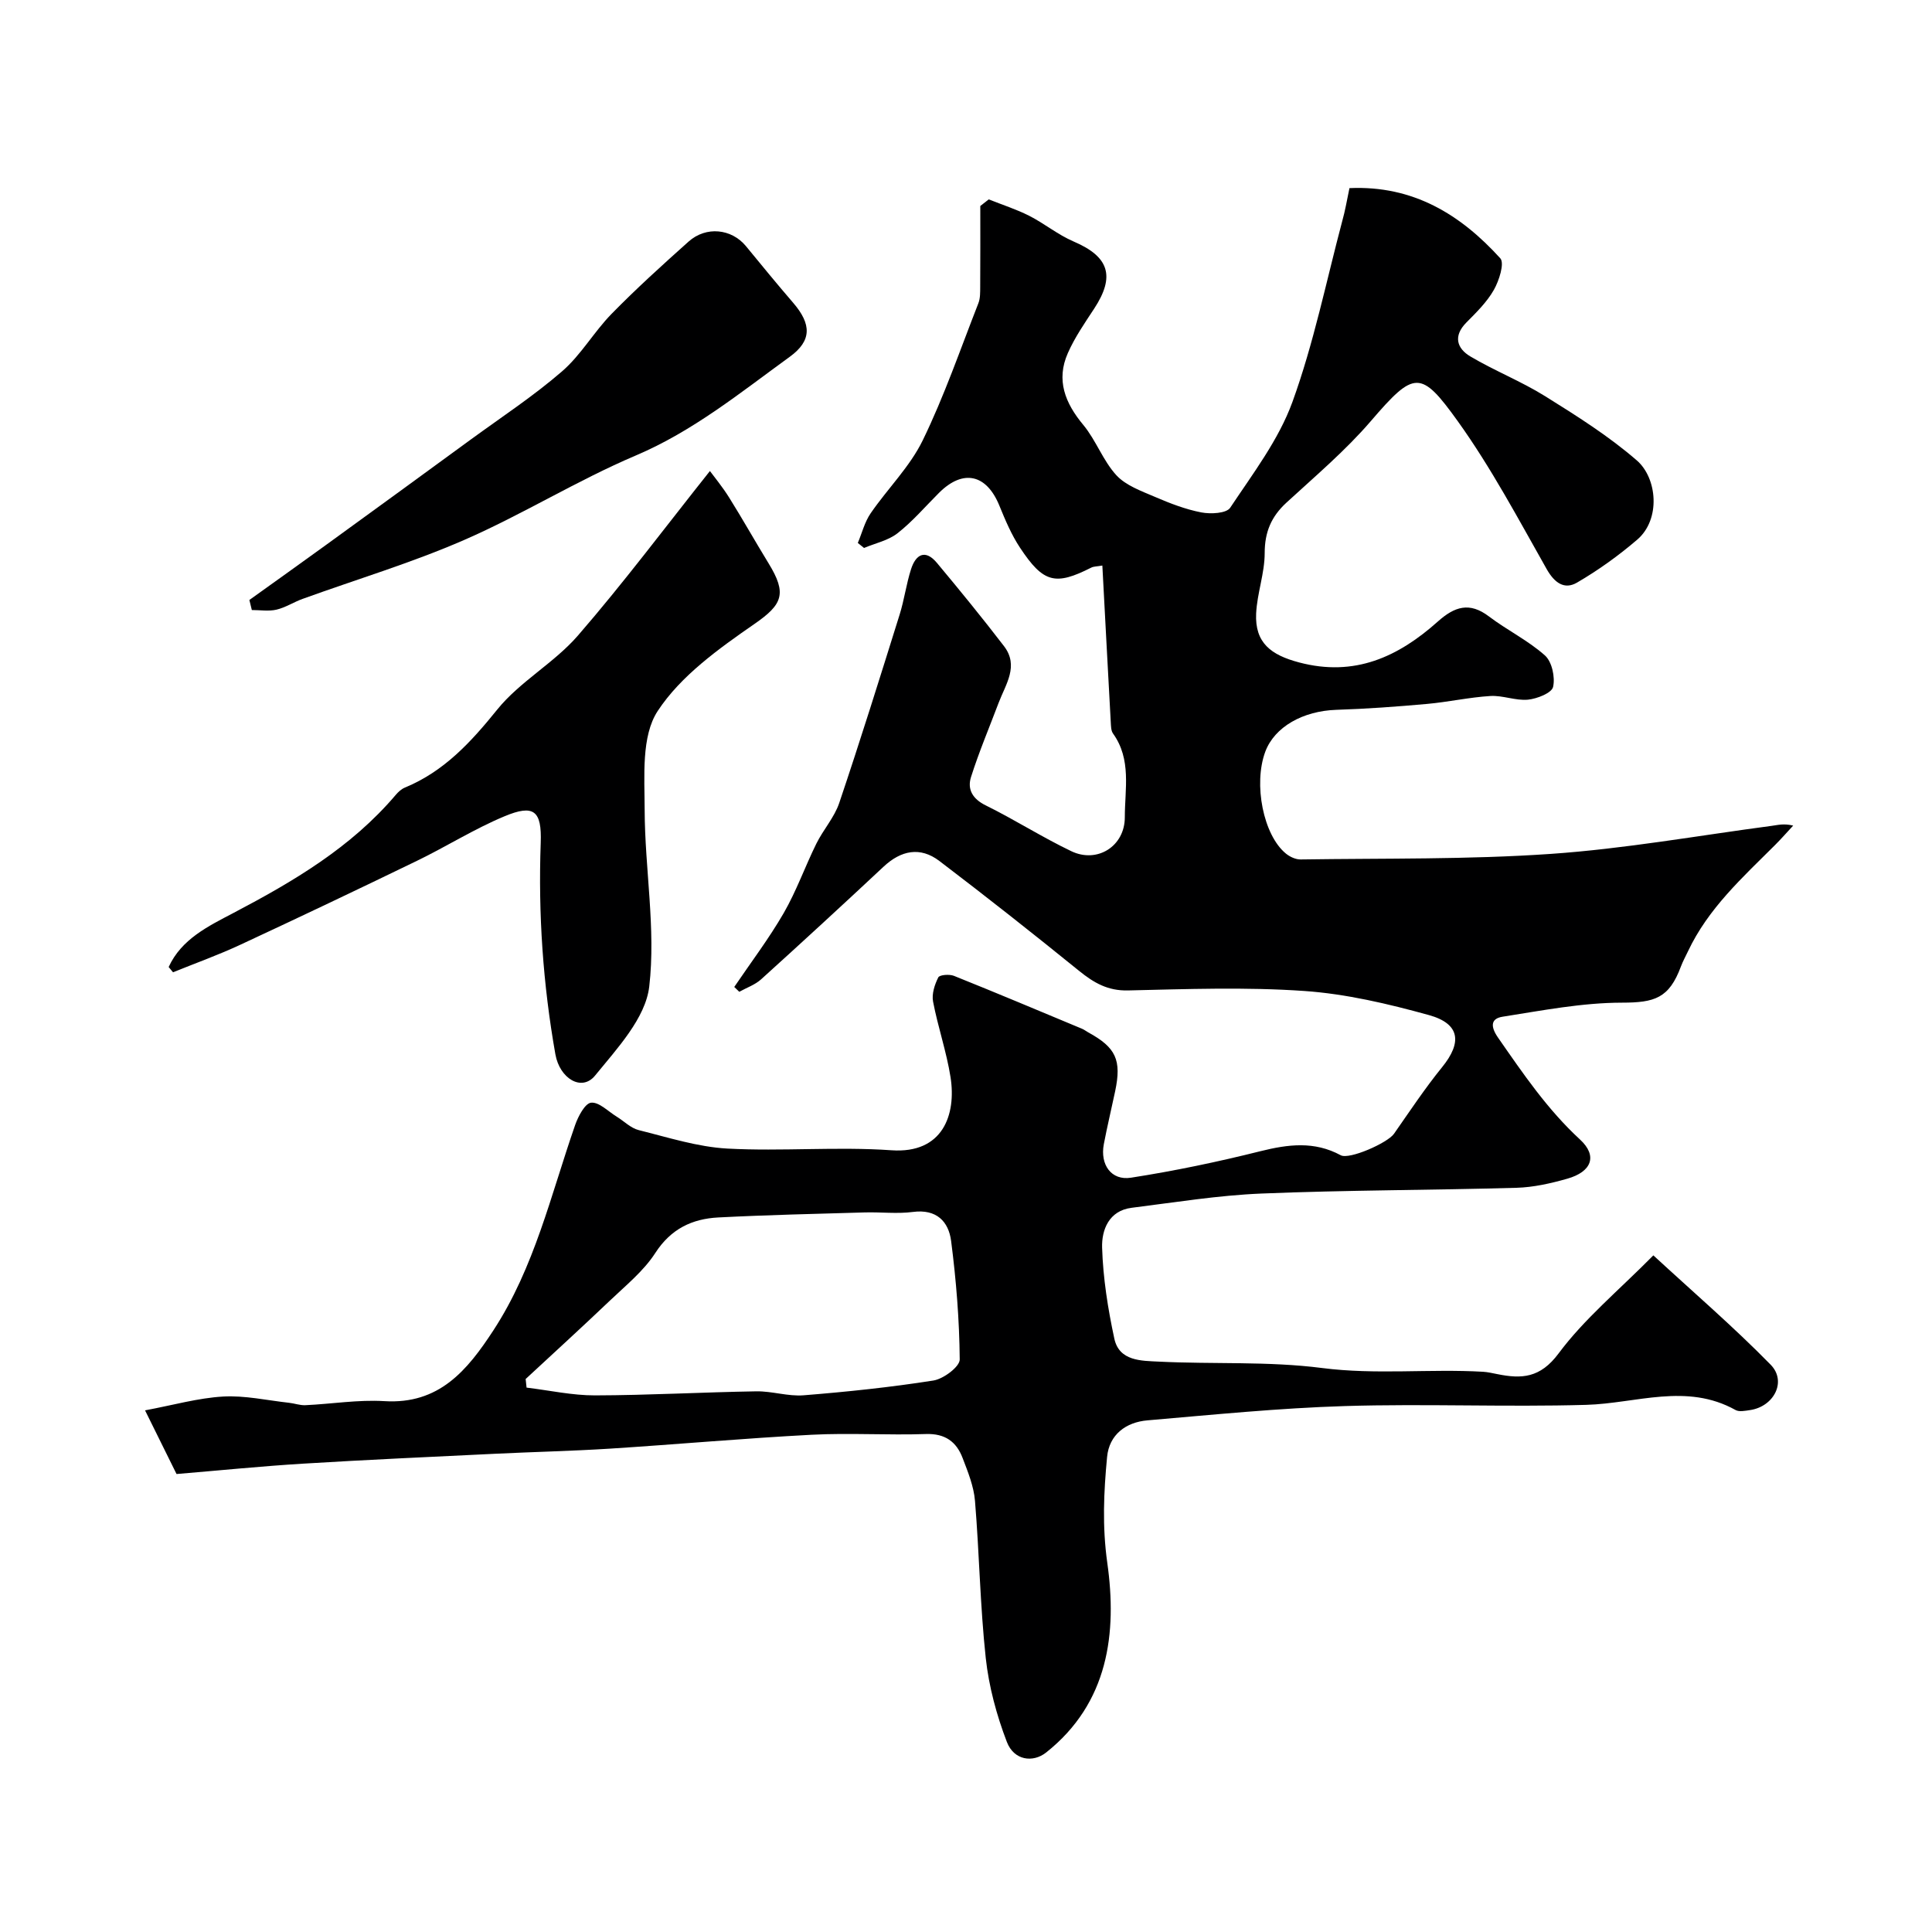
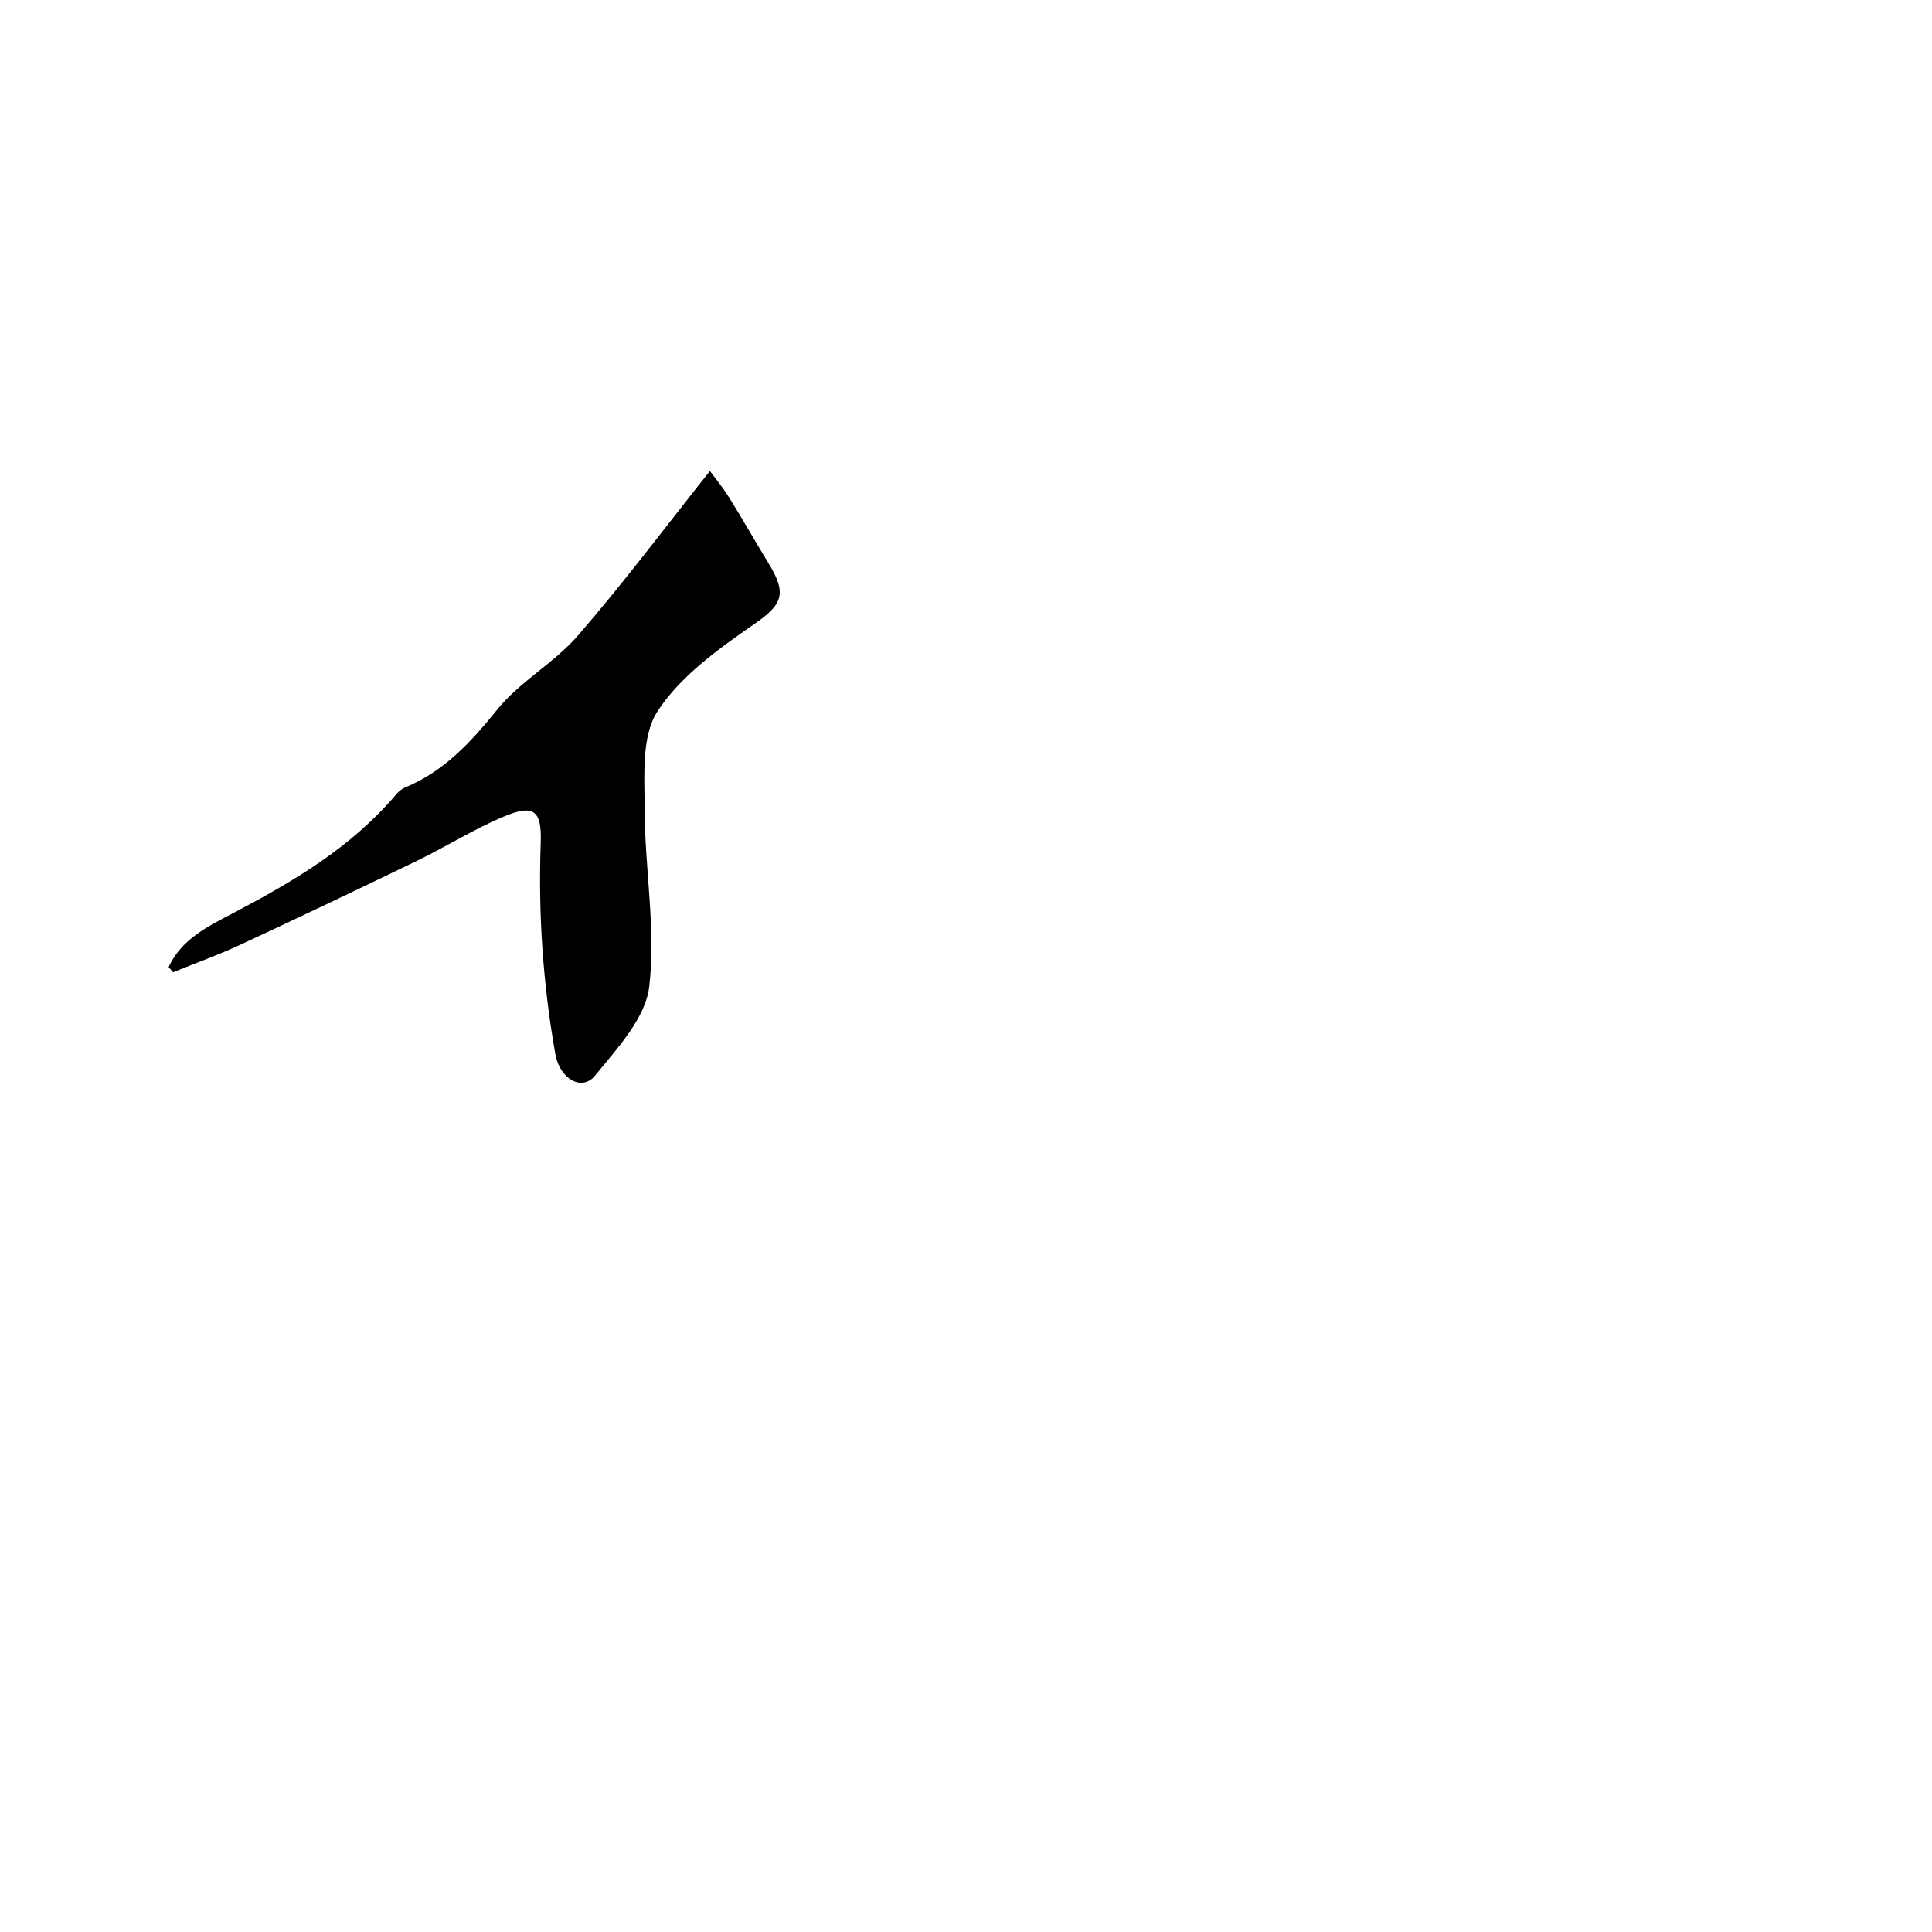
<svg xmlns="http://www.w3.org/2000/svg" enable-background="new 0 0 400 400" viewBox="0 0 400 400">
  <g fill="#000001">
-     <path d="m279.39 38.95c13.2-.6 23.02 5.48 31.23 14.53.91 1.01-.25 4.64-1.34 6.55-1.43 2.52-3.62 4.66-5.7 6.76-2.76 2.8-1.94 5.35.83 7 5.02 2.98 10.54 5.15 15.48 8.23 6.56 4.09 13.18 8.26 18.99 13.3 4.24 3.67 4.99 12.21.09 16.41-3.87 3.32-8.08 6.34-12.48 8.9-2.59 1.5-4.64.07-6.27-2.81-5.86-10.35-11.47-20.94-18.38-30.58-7.68-10.7-9.01-10.55-18.02-.06-5.26 6.12-11.51 11.4-17.48 16.89-3.14 2.89-4.5 6.09-4.5 10.44 0 4.17-1.57 8.32-1.77 12.51-.28 6.07 3.06 8.58 8.86 10.12 11.54 3.07 20.58-1.16 28.77-8.47 3.47-3.1 6.55-4.09 10.56-1.05 3.76 2.85 8.11 4.97 11.6 8.08 1.46 1.3 2.15 4.52 1.69 6.52-.29 1.26-3.31 2.45-5.21 2.64-2.54.24-5.21-.92-7.78-.76-4.39.27-8.73 1.25-13.11 1.64-6.23.56-12.49 1.02-18.74 1.22-6.93.22-12.83 3.52-14.75 8.68-2.49 6.71-.4 17.28 4.28 21.09.82.67 2.03 1.23 3.05 1.21 17.27-.26 34.58.04 51.78-1.15 15.31-1.06 30.51-3.79 45.76-5.81 1.24-.16 2.46-.53 4.43-.05-1.24 1.33-2.43 2.7-3.71 3.98-6.77 6.75-13.91 13.19-18.08 22.07-.49 1.04-1.05 2.04-1.45 3.11-2.45 6.61-5.46 7.49-12.22 7.5-8.24.01-16.5 1.62-24.7 2.91-2.51.39-2.52 2.07-.94 4.34 5.17 7.43 10.2 14.85 16.96 21.08 3.7 3.41 2.41 6.69-2.64 8.12-3.41.97-6.98 1.78-10.51 1.88-17.59.5-35.21.47-52.79 1.19-8.99.37-17.93 1.83-26.88 2.95-4.74.59-6.23 4.62-6.12 8.24.19 6.31 1.2 12.66 2.53 18.85 1.01 4.69 5.63 4.58 9.23 4.76 11.25.56 22.64-.11 33.76 1.32 11.19 1.44 22.26.14 33.36.78.98.06 1.94.29 2.91.48 5.07 1.03 8.92.84 12.73-4.29 5.31-7.14 12.38-12.98 19.61-20.29 8.28 7.64 16.62 14.81 24.28 22.63 3.41 3.48.67 8.7-4.3 9.41-.98.14-2.2.4-2.96-.02-10.16-5.67-20.55-1.37-30.9-1.07-16.65.48-33.33-.26-49.98.25-13.65.42-27.27 1.79-40.89 2.96-4.45.38-7.91 2.95-8.35 7.58-.69 7.26-1.02 14.35.04 21.91 2.05 14.51.27 29.01-12.65 39.27-2.75 2.18-6.67 1.65-8.14-2.18-2.13-5.55-3.73-11.48-4.37-17.37-1.17-10.8-1.33-21.71-2.23-32.55-.25-3.01-1.46-5.99-2.56-8.86-1.28-3.37-3.62-5.1-7.59-4.97-7.87.27-15.78-.26-23.64.15-13.96.73-27.9 1.99-41.85 2.88-7.92.5-15.87.67-23.8 1.06-13.2.64-26.41 1.23-39.6 2.04-8.7.53-17.37 1.41-26.27 2.15-2.04-4.11-3.97-8.01-6.52-13.18 5.88-1.1 10.98-2.56 16.15-2.86 4.51-.26 9.1.79 13.65 1.29 1.13.12 2.27.55 3.38.5 5.46-.25 10.94-1.17 16.35-.84 11.35.71 17.18-6.37 22.57-14.62 8.53-13.05 11.92-28.1 16.94-42.53.63-1.81 2.05-4.51 3.31-4.64 1.65-.17 3.53 1.81 5.3 2.89 1.53.94 2.91 2.38 4.57 2.79 6.07 1.51 12.17 3.48 18.34 3.82 11.3.61 22.7-.44 33.97.35 10.66.75 13.45-7.38 12.24-15.12-.83-5.28-2.62-10.41-3.62-15.67-.3-1.57.33-3.51 1.08-5 .27-.54 2.31-.7 3.25-.32 8.88 3.56 17.7 7.28 26.53 10.96.45.19.84.51 1.28.75 5.73 3.13 6.92 5.72 5.56 12.18-.77 3.66-1.65 7.3-2.35 10.98-.79 4.21 1.53 7.56 5.63 6.92 8.99-1.4 17.94-3.27 26.77-5.48 5.77-1.44 11.19-2.13 16.65.83 1.77.96 9.69-2.54 11.03-4.44 3.25-4.65 6.39-9.39 9.96-13.79 4.18-5.14 3.72-9-2.73-10.79-8.44-2.33-17.13-4.39-25.82-4.99-12.11-.84-24.32-.39-36.48-.11-4.18.1-7.07-1.58-10.11-4.04-9.54-7.73-19.18-15.34-28.95-22.77-3.95-3-7.92-2.21-11.56 1.2-8.38 7.84-16.83 15.61-25.34 23.31-1.26 1.14-3 1.73-4.52 2.58-.35-.33-.69-.67-1.04-1 3.45-5.09 7.18-10.01 10.25-15.32 2.63-4.56 4.4-9.6 6.74-14.34 1.43-2.9 3.74-5.44 4.75-8.45 4.36-12.92 8.42-25.95 12.49-38.96.97-3.08 1.38-6.34 2.37-9.42.97-3.05 2.93-4.22 5.36-1.31 4.73 5.66 9.4 11.39 13.89 17.24 3.14 4.1.33 7.91-1.11 11.72-1.93 5.11-4.07 10.17-5.72 15.37-.81 2.55.31 4.54 3.07 5.89 6 2.96 11.67 6.59 17.69 9.47 5.39 2.58 11.08-1.04 11.08-7.01 0-5.85 1.42-11.98-2.44-17.35-.43-.6-.42-1.57-.47-2.38-.59-10.68-1.15-21.36-1.74-32.4-1.14.2-1.78.17-2.28.42-7.45 3.77-9.92 3.21-14.77-4.12-1.77-2.67-3.05-5.71-4.27-8.7-2.66-6.53-7.51-7.62-12.49-2.66-2.83 2.82-5.46 5.91-8.58 8.36-1.93 1.52-4.61 2.07-6.95 3.06-.43-.35-.86-.69-1.29-1.04.87-2.06 1.42-4.34 2.66-6.14 3.51-5.11 8.11-9.62 10.78-15.1 4.46-9.16 7.79-18.87 11.52-28.38.41-1.04.37-2.28.38-3.43.04-5.57.02-11.14.02-16.71.58-.46 1.17-.91 1.75-1.37 2.8 1.12 5.7 2.04 8.38 3.4 3.15 1.6 5.96 3.94 9.19 5.32 7.33 3.13 8.66 7.17 4.27 13.88-1.96 2.99-4.04 5.98-5.47 9.24-2.46 5.57-.57 10.32 3.2 14.85 2.64 3.18 4.08 7.4 6.85 10.42 1.98 2.15 5.2 3.28 8.03 4.5 3.09 1.33 6.29 2.57 9.57 3.2 1.92.37 5.19.21 5.97-.97 4.69-7.06 10.03-14.05 12.88-21.89 4.41-12.15 7-24.97 10.33-37.51.58-2.04.93-4.14 1.48-6.77zm-170.56 246.56c.06.59.13 1.19.19 1.78 4.73.57 9.45 1.62 14.18 1.61 11.13-.03 22.27-.66 33.4-.84 3.26-.05 6.57 1.08 9.79.82 8.99-.72 17.97-1.66 26.87-3.06 2.08-.33 5.45-2.86 5.44-4.35-.07-8.19-.73-16.4-1.78-24.53-.52-4.05-3.03-6.66-7.91-6.02-3.28.43-6.66 0-9.99.1-10.1.29-20.2.52-30.29 1.04-5.44.28-9.83 2.36-13.06 7.36-2.43 3.76-6.13 6.74-9.43 9.89-5.74 5.47-11.6 10.81-17.41 16.2z" />
    <path d="m34.92 200.21c2.65-5.8 8.22-8.46 13.41-11.19 12.41-6.52 24.36-13.56 33.58-24.42.52-.62 1.19-1.24 1.92-1.54 8.11-3.35 13.66-9.39 19.1-16.13 4.69-5.82 11.78-9.65 16.71-15.33 9.4-10.84 18.02-22.36 27.34-34.08.88 1.2 2.58 3.25 3.98 5.49 2.81 4.49 5.4 9.11 8.17 13.63 3.84 6.26 2.91 8.5-2.93 12.54-7.39 5.12-15.26 10.74-20.04 18.04-3.41 5.2-2.71 13.52-2.69 20.44.03 12.22 2.34 24.6.95 36.59-.76 6.54-6.66 12.84-11.22 18.44-2.77 3.39-7.32.6-8.21-4.39-2.57-14.5-3.57-29.09-3.04-43.82.24-6.65-1.43-8.01-7.49-5.48-6.25 2.6-12.04 6.27-18.15 9.23-12.17 5.9-24.38 11.71-36.64 17.41-4.52 2.1-9.23 3.79-13.85 5.66-.3-.35-.6-.72-.9-1.09z" />
-     <path d="m51.63 124.22c5.28-3.79 10.57-7.55 15.82-11.36 10.05-7.29 20.08-14.59 30.1-21.92 6.33-4.62 12.92-8.95 18.82-14.06 3.92-3.39 6.6-8.17 10.27-11.92 5.09-5.2 10.5-10.1 15.93-14.95 3.63-3.24 8.89-2.66 11.86.94 3.23 3.93 6.45 7.87 9.77 11.72 3.83 4.44 3.91 7.86-.69 11.2-10.23 7.42-20.01 15.4-31.91 20.45-12.12 5.15-23.43 12.21-35.51 17.48-10.85 4.73-22.28 8.15-33.43 12.19-1.84.66-3.54 1.79-5.41 2.23-1.62.38-3.4.08-5.11.08-.18-.69-.34-1.38-.51-2.08z" />
  </g>
</svg>